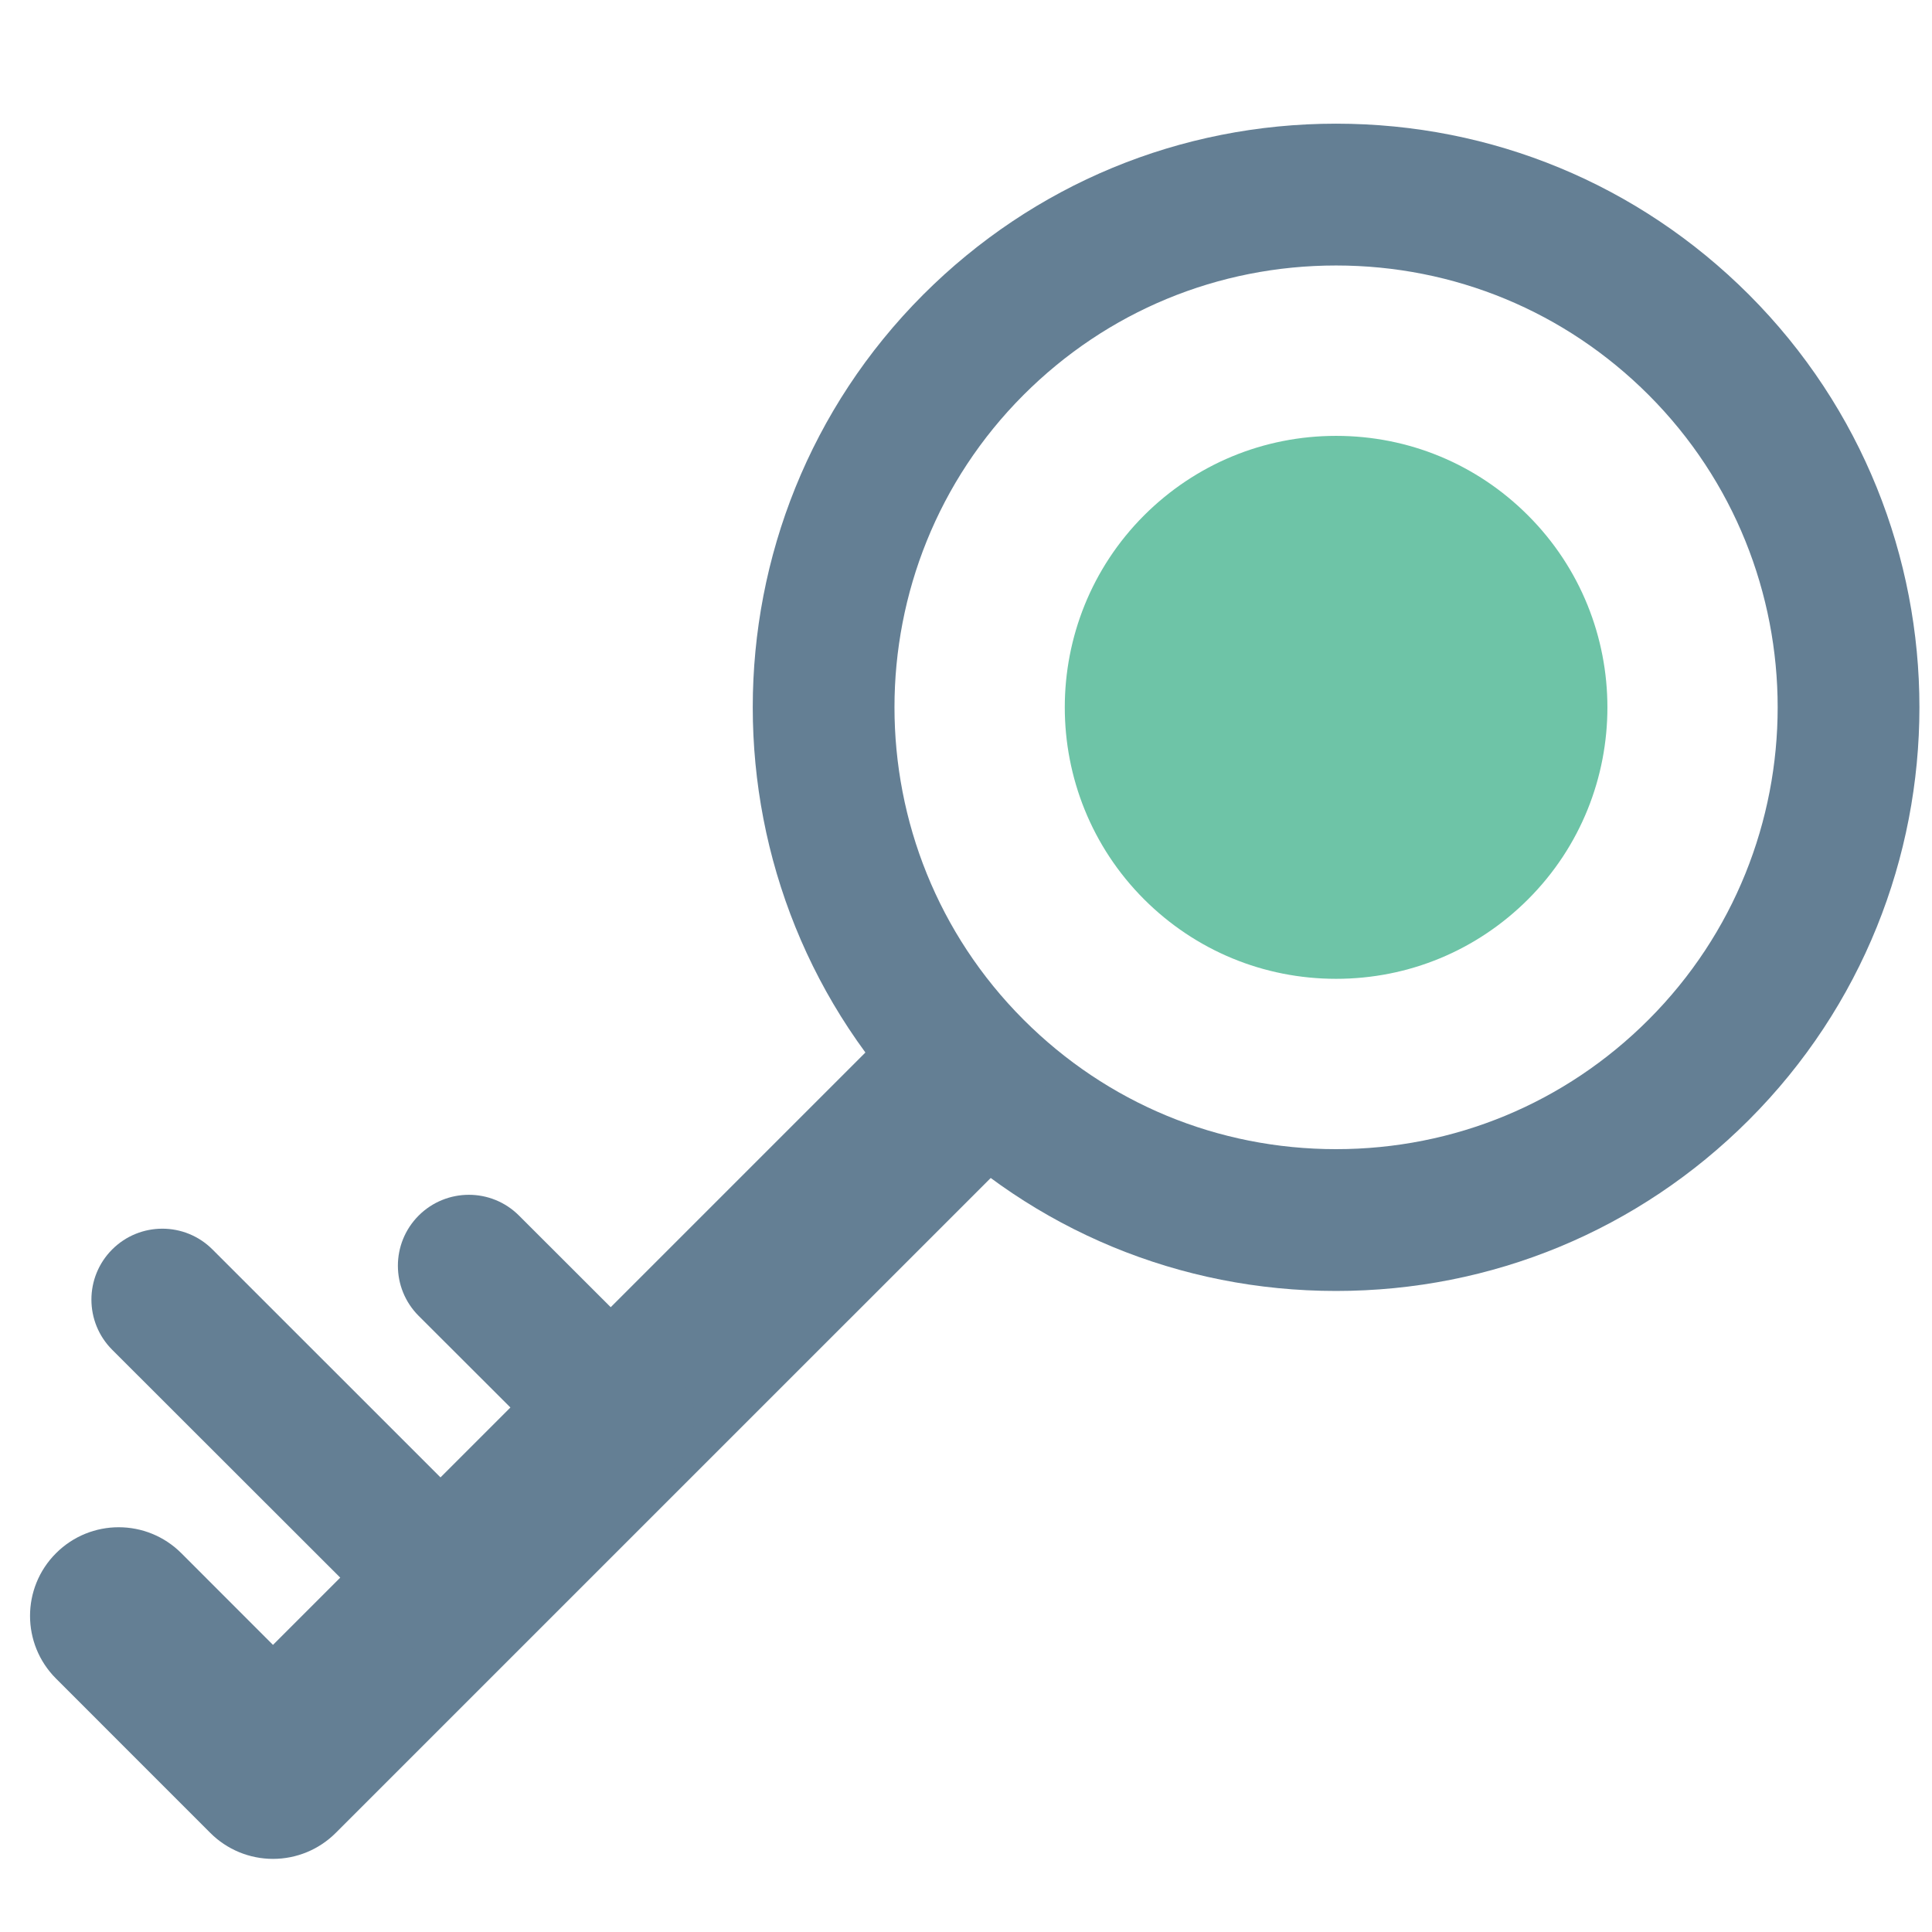
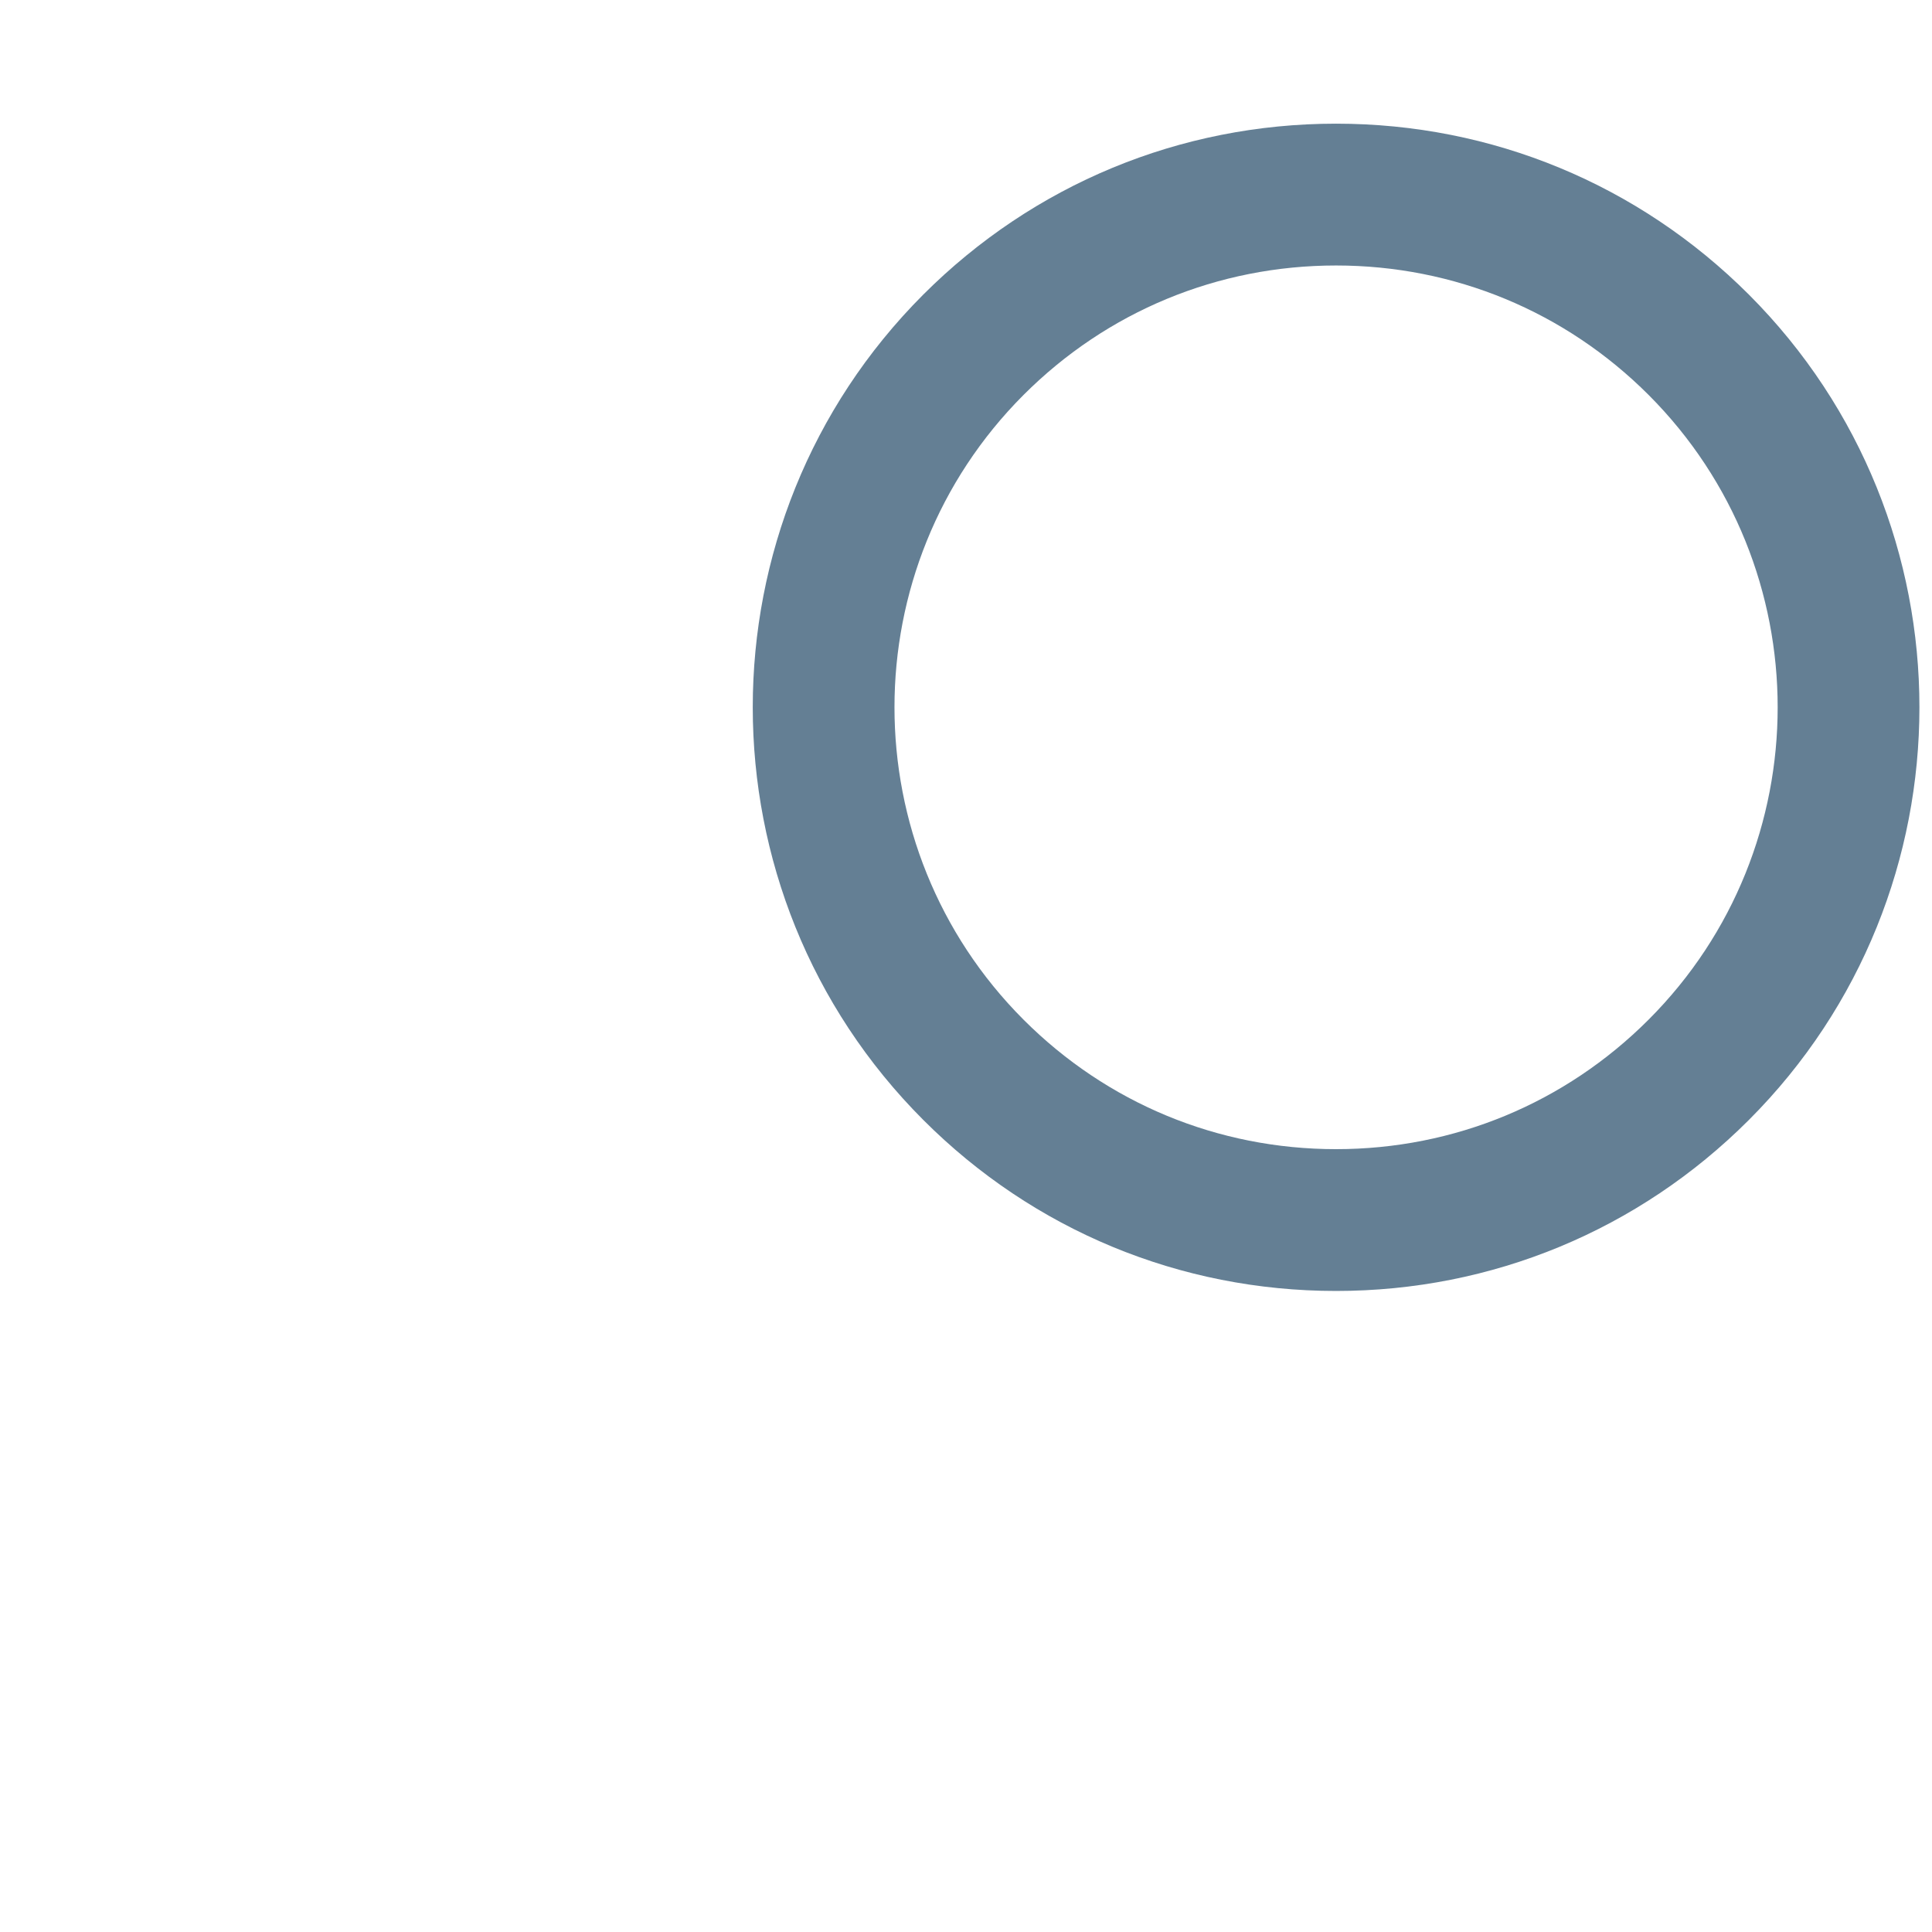
<svg xmlns="http://www.w3.org/2000/svg" width="800px" height="800px" viewBox="0 0 91 91" enable-background="new 0 0 91 91" id="Layer_1" version="1.1" xml:space="preserve">
  <g>
    <path d="M62.93,60.806c-7.346,0-14.25-2.859-19.439-8.053c-10.713-10.717-10.713-28.156-0.004-38.877   C48.68,8.685,55.584,5.825,62.93,5.825s14.248,2.859,19.443,8.049c10.713,10.723,10.713,28.162,0,38.879   C77.18,57.946,70.275,60.806,62.93,60.806z M62.93,12.505c-5.563,0-10.787,2.164-14.717,6.094c-8.109,8.115-8.109,21.318,0,29.432   c3.93,3.932,9.154,6.096,14.717,6.096c5.561,0,10.787-2.164,14.719-6.098c8.109-8.111,8.109-21.314,0-29.43   C73.717,14.669,68.49,12.505,62.93,12.505z" fill="#647F94" />
-     <path d="M71.971,24.276c-2.414-2.416-5.623-3.746-9.039-3.746c-3.412,0-6.623,1.33-9.043,3.744   c-4.982,4.988-4.982,13.1,0.002,18.088c2.418,2.412,5.627,3.742,9.041,3.742c3.416,0,6.629-1.332,9.047-3.75   C76.959,37.37,76.955,29.259,71.971,24.276z" fill="#6EC4A7" />
-     <path d="M12.859,87.556L12.859,87.556c-1.107,0-2.17-0.439-2.953-1.223l-7.268-7.27   c-1.631-1.631-1.631-4.275,0-5.904c1.631-1.631,4.273-1.631,5.904,0l4.316,4.318l29.264-29.262   c1.627-1.627,4.273-1.629,5.904,0.002c1.631,1.629,1.631,4.275,0,5.906L15.811,86.335C15.027,87.118,13.967,87.556,12.859,87.556z" fill="#647F94" />
-     <path d="M21.342,78.243c-0.854,0-1.709-0.326-2.359-0.979L5.285,63.577c-1.305-1.305-1.305-3.42-0.002-4.725   c1.305-1.305,3.42-1.305,4.723-0.002l13.697,13.691c1.305,1.303,1.305,3.418,0.002,4.723   C23.053,77.917,22.199,78.243,21.342,78.243z" fill="#647F94" />
-     <path d="M29.359,70.228c-0.854,0-1.707-0.326-2.359-0.979l-7.279-7.268c-1.305-1.305-1.307-3.418-0.002-4.725   c1.305-1.303,3.42-1.307,4.725-0.002l7.277,7.27c1.305,1.303,1.307,3.418,0.004,4.725C31.072,69.901,30.217,70.228,29.359,70.228z" fill="#647F94" />
  </g>
</svg>